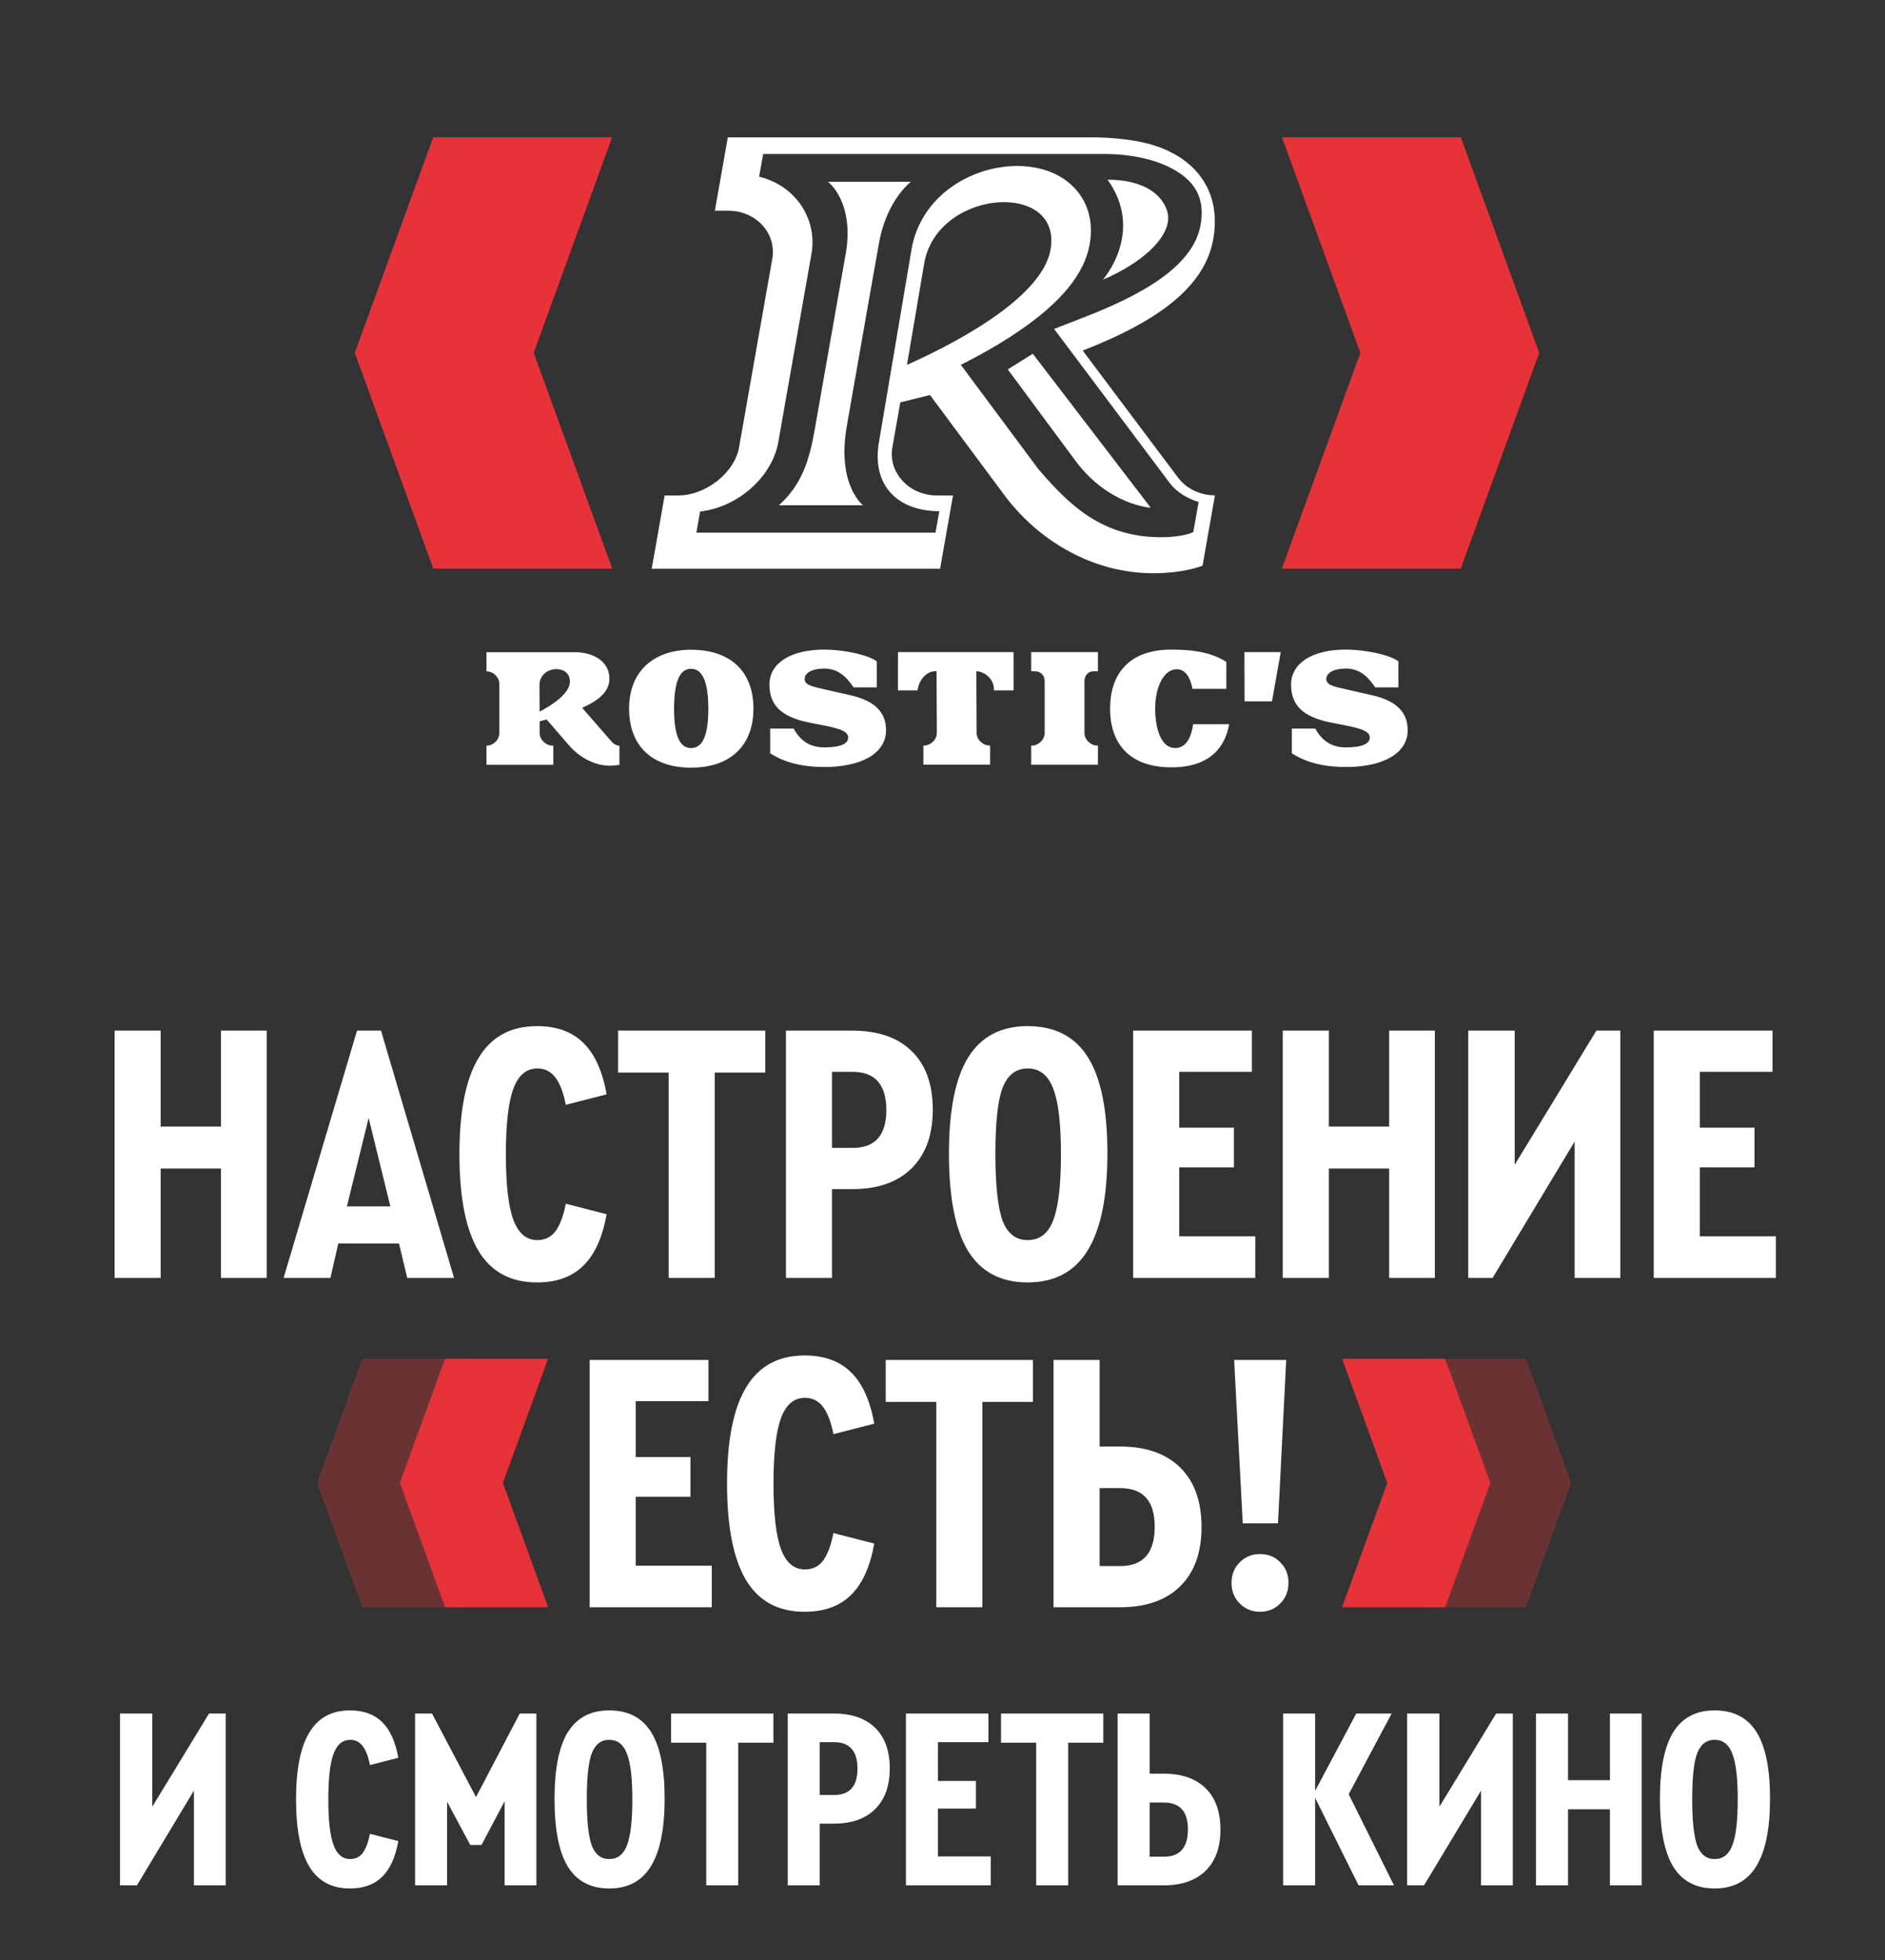
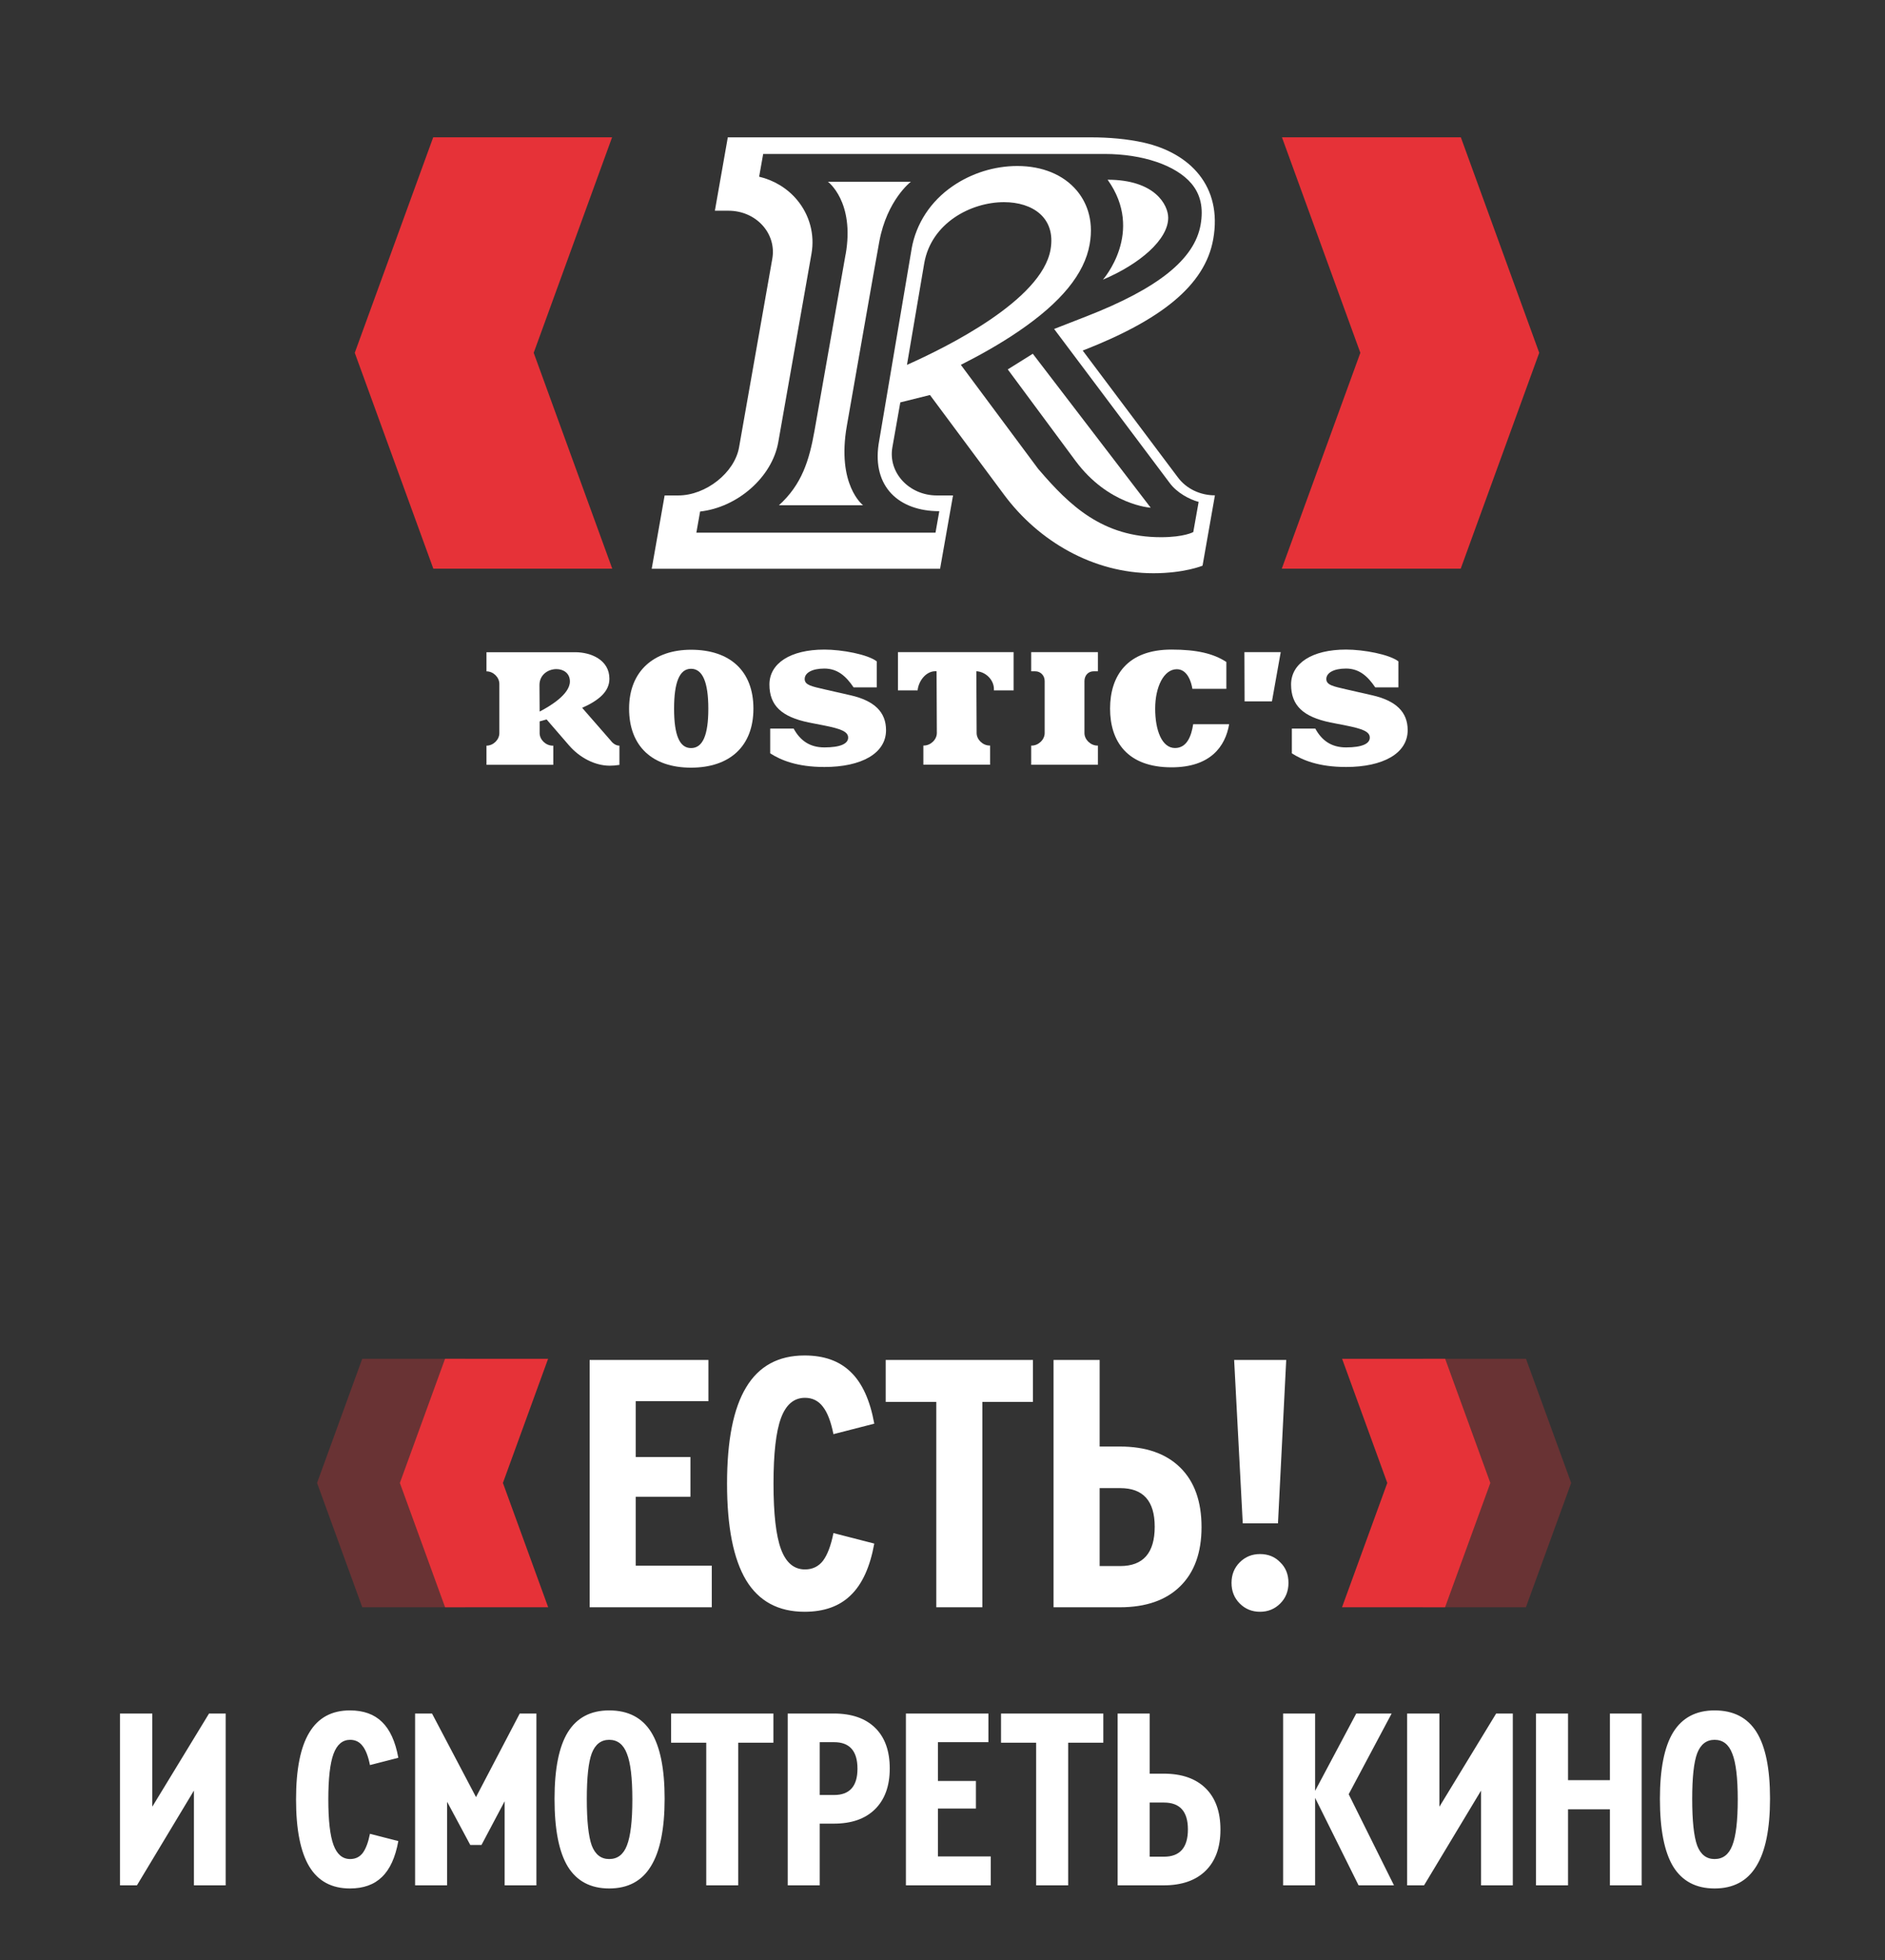
<svg xmlns="http://www.w3.org/2000/svg" width="956" height="994" viewBox="0 0 956 994" fill="none">
  <rect x="0" y="0" width="956" height="994" fill="#333333" stroke="none" />
  <path d="M744.578 751.956L721.618 815H773.878L796.84 751.956L773.923 689H721.663L744.578 751.956Z" fill="#E63238" fill-opacity="0.3" />
  <path d="M213.057 751.956L235.974 689H183.713L160.797 751.956L183.736 815H236.017L213.057 751.956Z" fill="#E63238" fill-opacity="0.3" />
  <path d="M299.05 815V689.6H359.28V710.5H322.42V738.81H350.16V758.95H322.42V793.91H360.99V815H299.05ZM408.061 687.32C417.941 687.32 425.731 690.106 431.431 695.68C437.258 701.253 441.248 709.993 443.401 721.9L422.691 727.22C421.425 720.886 419.651 716.263 417.371 713.35C415.091 710.31 412.051 708.79 408.251 708.79C402.678 708.79 398.625 712.21 396.091 719.05C393.558 725.89 392.291 736.973 392.291 752.3C392.291 767.626 393.558 778.71 396.091 785.55C398.625 792.39 402.678 795.81 408.251 795.81C412.051 795.81 415.091 794.353 417.371 791.44C419.651 788.4 421.425 783.713 422.691 777.38L443.401 782.7C441.248 794.606 437.258 803.346 431.431 808.92C425.731 814.493 417.941 817.28 408.061 817.28C394.761 817.28 384.881 811.96 378.421 801.32C371.961 790.553 368.731 774.213 368.731 752.3C368.731 730.386 371.961 714.11 378.421 703.47C384.881 692.703 394.761 687.32 408.061 687.32ZM474.842 815V710.88H449.192V689.6H523.862V710.88H498.212V815H474.842ZM534.324 815V689.6H557.694V733.49H567.954C581.127 733.49 591.324 737.036 598.544 744.13C605.764 751.223 609.374 761.293 609.374 774.34C609.374 787.26 605.764 797.266 598.544 804.36C591.324 811.453 581.127 815 567.954 815H534.324ZM557.694 794.1H568.144C579.797 794.1 585.624 787.45 585.624 774.15C585.624 761.103 579.797 754.58 568.144 754.58H557.694V794.1ZM630.28 772.44L625.91 689.6H652.32L648.14 772.44H630.28ZM639.02 788.02C643.2 788.02 646.62 789.413 649.28 792.2C652.066 794.86 653.46 798.343 653.46 802.65C653.46 806.83 652.066 810.313 649.28 813.1C646.493 815.886 643.073 817.28 639.02 817.28C634.966 817.28 631.546 815.886 628.76 813.1C625.973 810.313 624.58 806.83 624.58 802.65C624.58 798.47 625.973 794.986 628.76 792.2C631.546 789.413 634.966 788.02 639.02 788.02Z" fill="white" />
  <path d="M703.578 751.956L680.618 815H732.878L755.84 751.956L732.923 689H680.663L703.578 751.956Z" fill="#E63238" />
  <path d="M255.057 751.956L277.974 689H225.713L202.797 751.956L225.736 815H278.017L255.057 751.956Z" fill="#E63238" />
  <path d="M689.915 178.898L650.072 288.348H740.823L780.635 178.898L740.88 69.617H650.158L689.915 178.898Z" fill="#E63238" />
  <path d="M270.672 178.898L310.429 69.617H219.706L179.922 178.898L219.764 288.348H310.514L270.672 178.898Z" fill="#E63238" />
  <mask id="mask0_362_194" style="mask-type:luminance" maskUnits="userSpaceOnUse" x="116" y="0" width="728" height="430">
    <path d="M116.741 0.001H844V429.308H116.741V0.001Z" fill="white" />
  </mask>
  <g mask="url(#mask0_362_194)">
    <path d="M428.847 129.011C424.166 155.628 415.994 201.94 413.1 218.343C410.402 233.525 406.658 245.669 395.052 256.197H437.703C437.703 256.197 424.193 245.926 429.501 215.844C434.95 184.915 443.094 138.007 445.96 122.428C449.875 101.343 461.964 92.148 461.964 92.148H419.881C419.881 92.148 433.587 102.251 428.877 129.011" fill="white" />
    <path d="M592.469 110.428C592.469 104.099 585.972 91.132 561.736 91.132C580.75 117.692 559.353 141.812 559.353 141.812C578.167 133.839 592.469 121.438 592.469 110.428Z" fill="white" />
    <path d="M511.113 187.324C511.113 187.324 532.736 216.496 545.393 233.608C562.134 256.225 583.589 257.445 583.589 257.445L523.798 179.379L511.085 187.324H511.113Z" fill="white" />
    <path d="M609.894 286.79L616.165 251.176C608.987 251.176 601.723 248.056 597.182 241.813L549.11 177.765C588.357 162.47 611.144 144.96 615.315 121.209C620.025 94.477 603.566 77.621 580.072 72.315C571.784 70.442 562.25 69.648 553.452 69.648H369.115L362.56 106.85H369.427C383.502 106.85 393.945 118.401 391.674 131.227L374.818 226.857C372.548 239.683 358.019 251.234 343.944 251.234H337.077L330.522 288.406H476.777L483.332 251.234H475.16C461.113 251.234 450.331 239.683 452.572 226.857L456.602 204.042L471.641 200.296L509.27 250.92C526.692 274.361 554.332 290.677 584.952 290.677C600.586 290.677 609.809 286.875 609.809 286.875M459.979 185.001L468.746 133.439C472.322 113.121 492.328 102.508 509.212 102.508C523.572 102.508 535.633 110.312 532.794 126.573C528.281 152.196 480.325 175.949 460.007 185.001M526.692 237.981L487.305 185.001C496.585 180.319 506.914 174.587 516.534 168.032C538.185 153.303 549.99 138.86 552.63 123.905C554.986 110.596 550.387 101.741 546.131 96.662C539.377 88.603 528.651 84.176 515.938 84.176C504.36 84.176 492.726 87.809 483.163 94.392C471.982 102.055 464.603 113.347 462.335 126.145V126.231L445.592 225.268C442.414 246.779 455.807 259.207 476.38 259.207L474.451 270.104H353.167L355.068 259.378C373.968 257.278 391.561 242.039 394.711 224.217L411.567 128.587C413.27 118.881 410.602 108.977 404.218 101.344C399.28 95.442 392.526 91.384 385.006 89.597L387.05 78.076H560.178C579.589 78.076 596.473 83.836 604.277 93.114C608.901 98.621 610.405 105.432 608.901 113.973C605.809 131.453 587.421 146.21 550.983 160.426L534.61 166.81L593.181 244.848C596.87 249.899 603.312 253.276 607.908 254.495L605.185 269.792C605.185 269.792 600.586 272.402 588.782 272.402C559.127 272.402 542.442 256.341 526.778 238.036" fill="white" />
    <path d="M350.466 329.469C331.794 329.469 319.052 340.167 319.052 359.322C319.052 378.476 330.942 389.26 350.466 389.26C369.99 389.26 382.106 378.504 382.106 359.322C382.106 340.14 370.131 329.469 350.466 329.469ZM350.466 379.328C344.62 379.328 341.867 372.716 341.867 359.349C341.867 345.983 344.62 339.117 350.466 339.117C356.312 339.117 359.234 345.9 359.234 359.349C359.234 372.801 356.397 379.328 350.466 379.328Z" fill="white" />
    <path d="M631.204 355.656H645.08L649.536 330.684H631.118L631.204 355.656Z" fill="white" />
    <path d="M595.934 379.301C589.266 379.301 585.859 370.335 585.859 359.324C585.859 348.314 590.229 339.346 596.842 339.346C602.262 339.346 604.219 345.93 604.729 349.277H621.955V335.657C615.342 331.345 606.831 329.386 594.146 329.386C571.643 329.386 562.988 342.75 562.988 359.324C562.988 375.896 571.671 389.092 594.146 389.092C613.839 389.092 621.445 378.564 623.373 367.24H605.127C604.249 373.116 602.006 379.301 595.904 379.301" fill="white" />
    <path d="M431.287 352.541L418.092 349.534C411.791 348.058 408.103 347.405 408.103 344.312C408.103 341.219 411.791 339.006 418.092 339.006C424.818 339.006 429.13 342.949 432.904 348.541H444.654V335.346C440.055 331.826 427.058 329.387 418.092 329.387C400.811 329.387 390.226 336.394 390.226 347.093C390.226 357.791 396.441 363.494 410.117 366.333L418.092 367.894C426.292 369.538 430.151 370.929 430.151 374.024C430.151 377.117 426.236 378.99 418.092 378.99C410.743 378.99 405.862 375.583 402.513 369.453H390.623V381.997C395.845 385.346 404.045 388.921 418.12 388.921C436.792 388.921 449.363 382.082 449.363 370.248C449.363 361.11 443.517 355.322 431.315 352.541" fill="white" />
    <path d="M455.409 350.067H465.371C465.881 345.129 469.826 339.992 474.991 340.361L475.132 371.69C475.132 375.039 471.981 378.046 468.521 378.046H468.293V387.752H502.148V378.046H501.92C498.457 378.046 495.309 375.039 495.309 371.69L495.166 340.361C499.848 340.618 503.936 344.59 504.077 349.187V350.067H514.066V330.686H455.409V350.067Z" fill="white" />
    <path d="M523.004 340.39H524.993C527.744 340.39 529.816 342.519 529.816 345.356V371.718C529.816 375.067 526.665 378.075 523.203 378.075H522.977V387.78H556.83V378.075H556.603C553.141 378.075 549.993 375.067 549.993 371.718V345.356C549.993 342.489 551.922 340.39 554.675 340.39H556.83V330.684H522.977V340.39H523.004Z" fill="white" />
    <path d="M309.834 375.635L295.248 358.92C304.244 354.919 309.067 350.351 309.067 344.165C309.067 334.686 299.844 330.714 291.645 330.714H246.724V340.419C250.186 340.419 253.251 343.426 253.251 346.775V371.748C253.251 375.095 250.186 378.104 246.724 378.104V387.809H280.605V378.104H280.293C276.831 378.104 273.682 375.095 273.682 371.748V365.789L277.2 364.796L288.636 378.019C293.943 384.149 301.69 388.262 309.21 388.262C310.458 388.262 312.047 388.177 314.146 387.865V378.104C311.792 378.104 310.231 376.145 309.834 375.663M273.682 360.823L273.597 347.371C273.597 342.066 278.052 339.283 282.194 339.283C285.714 339.283 289.033 341.327 289.033 345.556C289.033 352.252 278.279 358.439 273.682 360.823Z" fill="white" />
    <path d="M695.845 352.539L682.65 349.532C676.351 348.056 672.66 347.403 672.66 344.31C672.66 341.217 676.351 339.004 682.65 339.004C689.376 339.004 693.688 342.947 697.462 348.539H709.211V335.344C704.613 331.824 691.616 329.382 682.65 329.382C665.369 329.382 654.783 336.392 654.783 347.091C654.783 357.789 660.999 363.492 674.677 366.331L682.65 367.892C690.851 369.537 694.711 370.927 694.711 374.022C694.711 377.115 690.794 378.988 682.65 378.988C675.3 378.988 670.42 375.581 667.071 369.451H655.18V381.995C660.403 385.344 668.602 388.919 682.677 388.919C701.351 388.919 713.921 382.08 713.921 370.246C713.921 361.108 708.105 355.32 695.873 352.539" fill="white" />
  </g>
-   <path d="M58.118 648V522.6H81.488V571.24H112.078V522.6H135.258V648H112.078V592.52H81.488V648H58.118ZM206.53 648L202.35 630.52H171.57L167.58 648H143.83L181.07 522.6H193.23L230.28 648H206.53ZM186.96 566.87L175.94 611.71H197.98L186.96 566.87ZM272.334 520.32C282.214 520.32 290.004 523.106 295.704 528.68C301.531 534.253 305.521 542.993 307.674 554.9L286.964 560.22C285.697 553.886 283.924 549.263 281.644 546.35C279.364 543.31 276.324 541.79 272.524 541.79C266.951 541.79 262.897 545.21 260.364 552.05C257.831 558.89 256.564 569.973 256.564 585.3C256.564 600.626 257.831 611.71 260.364 618.55C262.897 625.39 266.951 628.81 272.524 628.81C276.324 628.81 279.364 627.353 281.644 624.44C283.924 621.4 285.697 616.713 286.964 610.38L307.674 615.7C305.521 627.606 301.531 636.346 295.704 641.92C290.004 647.493 282.214 650.28 272.334 650.28C259.034 650.28 249.154 644.96 242.694 634.32C236.234 623.553 233.004 607.213 233.004 585.3C233.004 563.386 236.234 547.11 242.694 536.47C249.154 525.703 259.034 520.32 272.334 520.32ZM339.114 648V543.88H313.464V522.6H388.134V543.88H362.484V648H339.114ZM398.596 648V522.6H432.226C445.273 522.6 455.343 526.083 462.436 533.05C469.53 540.016 473.076 549.896 473.076 562.69C473.076 575.483 469.466 585.426 462.246 592.52C455.153 599.486 445.146 602.97 432.226 602.97H421.966V648H398.596ZM421.966 582.07H432.416C443.816 582.07 449.516 575.673 449.516 562.88C449.516 549.96 443.816 543.5 432.416 543.5H421.966V582.07ZM481.266 584.92C481.266 563.006 484.496 546.793 490.956 536.28C497.542 525.64 507.612 520.32 521.166 520.32C534.972 520.32 545.169 525.576 551.756 536.09C558.342 546.603 561.636 562.816 561.636 584.73C561.636 606.896 558.279 623.363 551.566 634.13C544.979 644.896 534.846 650.28 521.166 650.28C507.612 650.28 497.542 644.96 490.956 634.32C484.496 623.68 481.266 607.213 481.266 584.92ZM521.166 541.79C515.212 541.79 510.969 545.083 508.436 551.67C506.029 558.13 504.826 569.213 504.826 584.92C504.826 600.88 506.029 612.216 508.436 618.93C510.969 625.516 515.212 628.81 521.166 628.81C527.246 628.81 531.552 625.516 534.086 618.93C536.746 612.216 538.076 601.006 538.076 585.3C538.076 569.593 536.746 558.446 534.086 551.86C531.552 545.146 527.246 541.79 521.166 541.79ZM574.68 648V522.6H634.91V543.5H598.05V571.81H625.79V591.95H598.05V626.91H636.62V648H574.68ZM650.569 648V522.6H673.939V571.24H704.529V522.6H727.709V648H704.529V592.52H673.939V648H650.569ZM809.621 522.6H821.781V648H798.601V578.84L756.991 648H744.641V522.6H768.201V590.62L809.621 522.6ZM838.714 648V522.6H898.944V543.5H862.084V571.81H889.824V591.95H862.084V626.91H900.654V648H838.714Z" fill="white" />
  <path d="M106.011 868.88H114.459V956H98.355V907.952L69.447 956H60.867V868.88H77.235V916.136L106.011 868.88ZM177.464 867.296C184.328 867.296 189.74 869.232 193.7 873.104C197.748 876.976 200.52 883.048 202.016 891.32L187.628 895.016C186.748 890.616 185.516 887.404 183.932 885.38C182.348 883.268 180.236 882.212 177.596 882.212C173.724 882.212 170.908 884.588 169.148 889.34C167.388 894.092 166.508 901.792 166.508 912.44C166.508 923.088 167.388 930.788 169.148 935.54C170.908 940.292 173.724 942.668 177.596 942.668C180.236 942.668 182.348 941.656 183.932 939.632C185.516 937.52 186.748 934.264 187.628 929.864L202.016 933.56C200.52 941.832 197.748 947.904 193.7 951.776C189.74 955.648 184.328 957.584 177.464 957.584C168.224 957.584 161.36 953.888 156.872 946.496C152.384 939.016 150.14 927.664 150.14 912.44C150.14 897.216 152.384 885.908 156.872 878.516C161.36 871.036 168.224 867.296 177.464 867.296ZM263.591 868.88H272.039V956H255.935V913.364L244.187 935.54H238.511L226.763 913.628V956H210.527V868.88H219.107L241.415 911.252L263.591 868.88ZM281.238 912.176C281.238 896.952 283.482 885.688 287.97 878.384C292.546 870.992 299.542 867.296 308.958 867.296C318.55 867.296 325.634 870.948 330.21 878.252C334.786 885.556 337.074 896.82 337.074 912.044C337.074 927.444 334.742 938.884 330.078 946.364C325.502 953.844 318.462 957.584 308.958 957.584C299.542 957.584 292.546 953.888 287.97 946.496C283.482 939.104 281.238 927.664 281.238 912.176ZM308.958 882.212C304.822 882.212 301.874 884.5 300.114 889.076C298.442 893.564 297.606 901.264 297.606 912.176C297.606 923.264 298.442 931.14 300.114 935.804C301.874 940.38 304.822 942.668 308.958 942.668C313.182 942.668 316.174 940.38 317.934 935.804C319.782 931.14 320.706 923.352 320.706 912.44C320.706 901.528 319.782 893.784 317.934 889.208C316.174 884.544 313.182 882.212 308.958 882.212ZM358.179 956V883.664H340.359V868.88H392.235V883.664H374.415V956H358.179ZM399.503 956V868.88H422.867C431.931 868.88 438.927 871.3 443.855 876.14C448.783 880.98 451.247 887.844 451.247 896.732C451.247 905.62 448.739 912.528 443.723 917.456C438.795 922.296 431.843 924.716 422.867 924.716H415.739V956H399.503ZM415.739 910.196H422.999C430.919 910.196 434.879 905.752 434.879 896.864C434.879 887.888 430.919 883.4 422.999 883.4H415.739V910.196ZM459.445 956V868.88H501.289V883.4H475.681V903.068H494.953V917.06H475.681V941.348H502.477V956H459.445ZM525.499 956V883.664H507.679V868.88H559.555V883.664H541.735V956H525.499ZM566.824 956V868.88H583.06V899.372H590.188C599.34 899.372 606.424 901.836 611.44 906.764C616.456 911.692 618.964 918.688 618.964 927.752C618.964 936.728 616.456 943.68 611.44 948.608C606.424 953.536 599.34 956 590.188 956H566.824ZM583.06 941.48H590.32C598.416 941.48 602.464 936.86 602.464 927.62C602.464 918.556 598.416 914.024 590.32 914.024H583.06V941.48ZM706.974 956H689.022L666.978 911.648V956H650.742V868.88H666.978V908.084L687.834 868.88H705.786L684.006 909.8L706.974 956ZM758.792 868.88H767.24V956H751.136V907.952L722.228 956H713.648V868.88H730.016V916.136L758.792 868.88ZM779.003 956V868.88H795.239V902.672H816.491V868.88H832.595V956H816.491V917.456H795.239V956H779.003ZM841.851 912.176C841.851 896.952 844.095 885.688 848.583 878.384C853.159 870.992 860.155 867.296 869.571 867.296C879.163 867.296 886.247 870.948 890.823 878.252C895.399 885.556 897.687 896.82 897.687 912.044C897.687 927.444 895.355 938.884 890.691 946.364C886.115 953.844 879.075 957.584 869.571 957.584C860.155 957.584 853.159 953.888 848.583 946.496C844.095 939.104 841.851 927.664 841.851 912.176ZM869.571 882.212C865.435 882.212 862.487 884.5 860.727 889.076C859.055 893.564 858.219 901.264 858.219 912.176C858.219 923.264 859.055 931.14 860.727 935.804C862.487 940.38 865.435 942.668 869.571 942.668C873.795 942.668 876.787 940.38 878.547 935.804C880.395 931.14 881.319 923.352 881.319 912.44C881.319 901.528 880.395 893.784 878.547 889.208C876.787 884.544 873.795 882.212 869.571 882.212Z" fill="white" />
</svg>